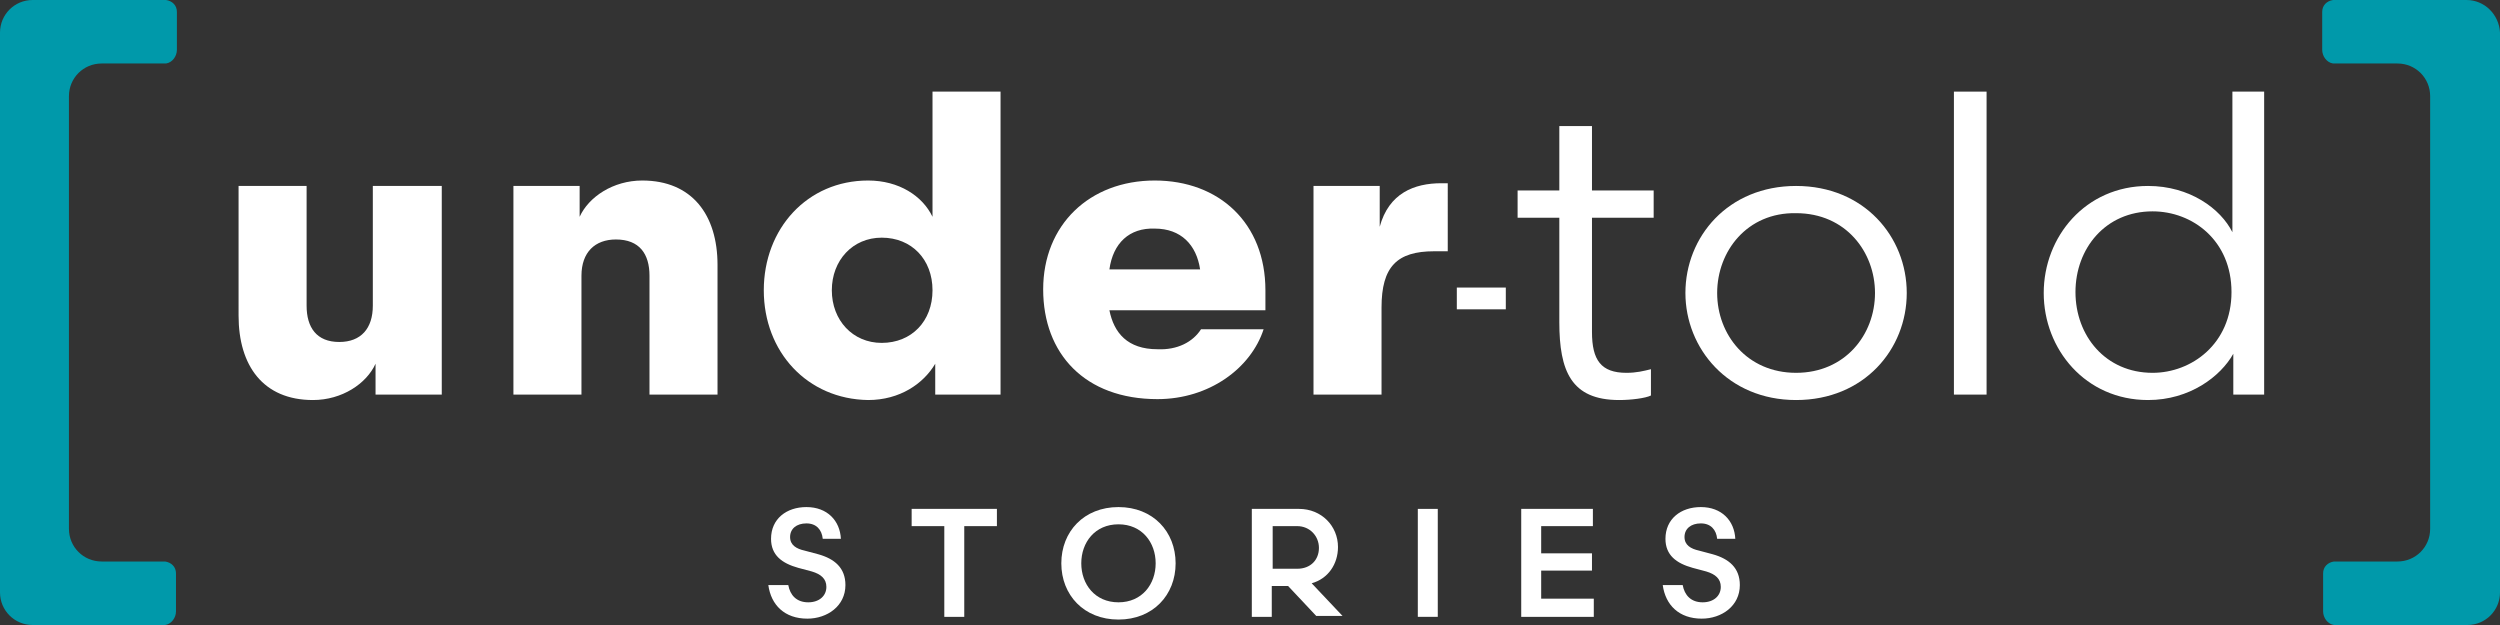
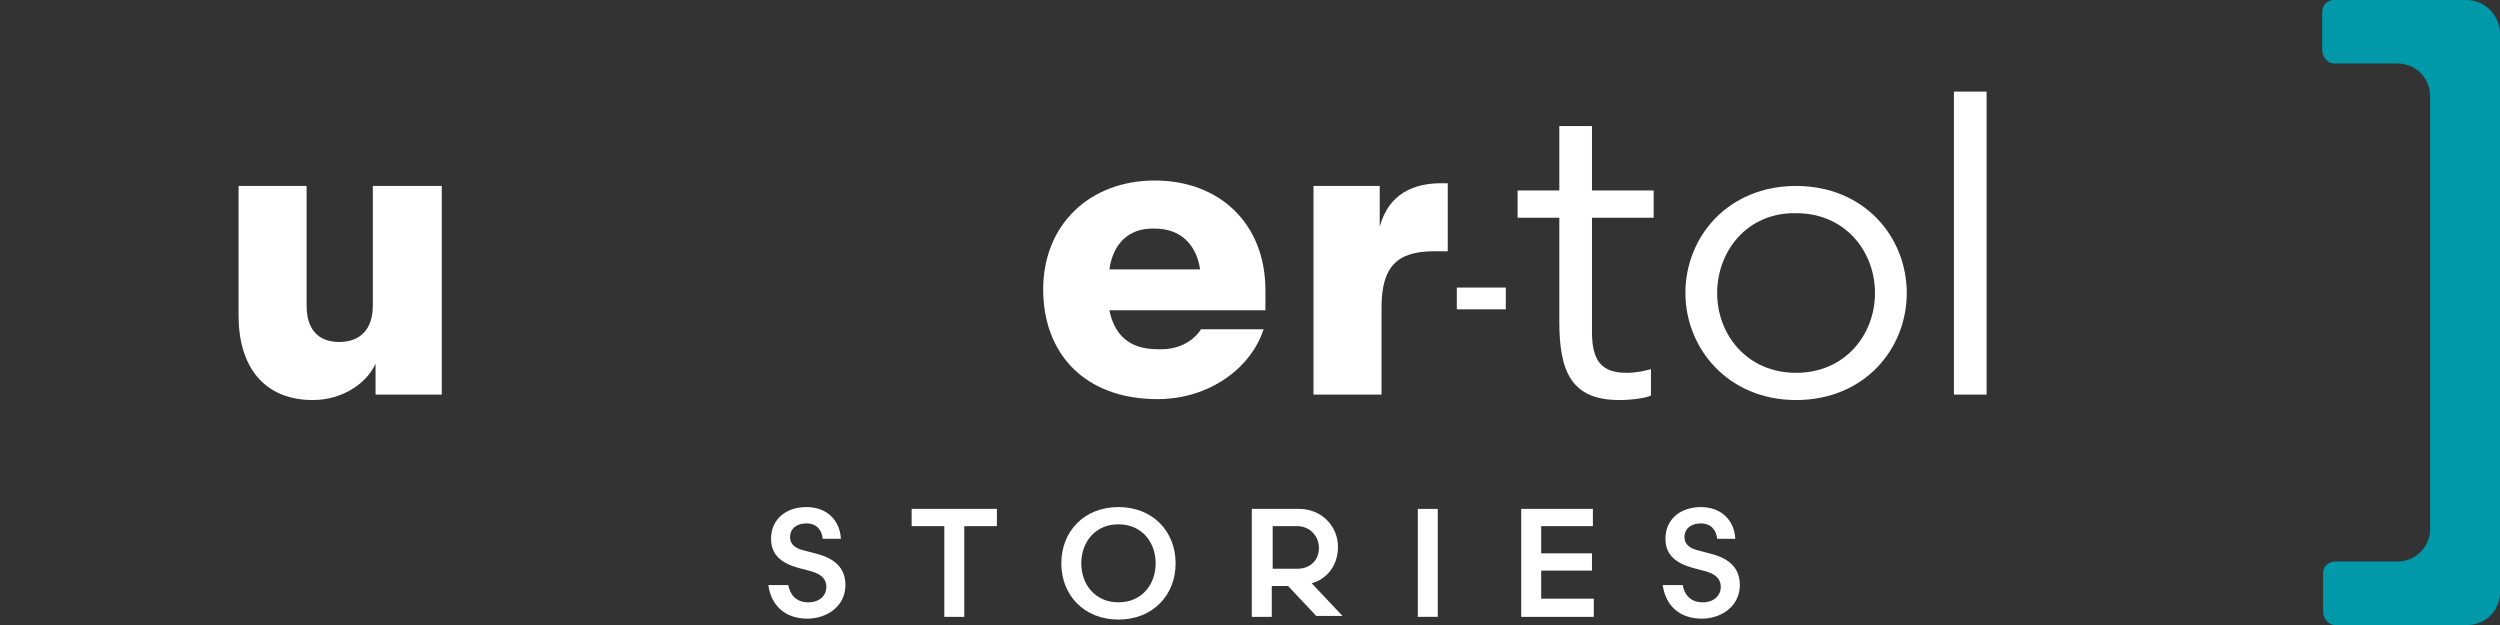
<svg xmlns="http://www.w3.org/2000/svg" version="1.1" id="Layer_1" x="0px" y="0px" viewBox="0 0 275.6 68.9" style="enable-background:new 0 0 275.6 68.9;" xml:space="preserve">
  <rect x="0" y="0" width="275.6" height="68.9" fill="#333333" stroke="none" />
  <style type="text/css">
	.st0{fill:#FFFFFF;}
	.st1{fill:#0099AA;}
</style>
  <g>
    <path class="st0" d="M41.2,20.5h7.5v23h-7.3v-3.4c-1,2.2-3.7,4-6.9,4c-5.5,0-8.2-3.8-8.2-9.3V20.5h7.5v13.2c0,2.4,1.1,4,3.6,4   c2.4,0,3.7-1.5,3.7-4V20.5H41.2z" />
-     <path class="st0" d="M64.1,43.5h-7.5v-23h7.3v3.4c1-2.2,3.7-4,6.9-4c5.5,0,8.3,3.8,8.3,9.3v14.3h-7.5V30.4c0-2.4-1.1-4-3.7-4   c-2.3,0-3.8,1.4-3.8,4V43.5z" />
-     <path class="st0" d="M102.8,23.9V10.1h7.5v33.4h-7.2v-3.4c-1.3,2.2-3.9,4-7.4,4C89,44,84.2,38.8,84.2,32S89,19.9,95.7,19.9   C99.1,19.9,101.7,21.6,102.8,23.9z M102.8,32c0-3.4-2.3-5.8-5.6-5.8c-3.2,0-5.5,2.5-5.5,5.8s2.3,5.8,5.5,5.8   C100.5,37.8,102.8,35.4,102.8,32z" />
    <path class="st0" d="M132.4,36.3h6.9c-1.4,4.3-6,7.7-11.7,7.7c-8,0-12.6-5-12.6-12.1s5.1-12,12.3-12c7.1,0,12.2,4.7,12.2,12.1v2.2   h-17.2c0.5,2.5,2,4.3,5.3,4.3C129.8,38.6,131.5,37.7,132.4,36.3z M122.3,29.7h10c-0.4-2.7-2.1-4.5-5-4.5   C124.5,25.1,122.7,26.8,122.3,29.7z" />
    <path class="st0" d="M159.6,27.7h-1.5c-4.1,0-5.8,1.7-5.8,6.2v9.6h-7.5v-23h7.3V25c1-3.7,3.8-4.8,6.8-4.8h0.7V27.7z" />
    <path class="st0" d="M171.9,13.9h3.6V21h6.8v3h-6.8v12.6c0,3.1,1,4.5,3.8,4.5c1.1,0,1.9-0.2,2.7-0.4v2.9c-0.6,0.3-2.2,0.5-3.5,0.5   c-5.3,0-6.6-3.2-6.6-8.6V24h-4.6v-3h4.6V13.9z" />
    <path class="st0" d="M185.8,32.3c0-6.2,4.7-11.8,12.2-11.8s12.2,5.6,12.2,11.8s-4.7,11.8-12.2,11.8S185.8,38.4,185.8,32.3z    M189.3,32.3c0,4.6,3.3,8.8,8.7,8.8s8.7-4.2,8.7-8.8c0-4.5-3.2-8.8-8.7-8.8C192.6,23.4,189.3,27.7,189.3,32.3z" />
    <path class="st0" d="M215.4,43.5V10.1h3.6v33.4H215.4z" />
-     <path class="st0" d="M246,10.1h3.6v33.4h-3.4V39c-1.4,2.5-4.8,5.1-9.4,5.1c-6.9,0-11.5-5.6-11.5-11.8s4.6-11.8,11.5-11.8   c4.6,0,8,2.5,9.3,5.1V10.1H246z M237.3,41.1c4.3,0,8.7-3.2,8.7-8.9s-4.3-8.9-8.7-8.9c-5.2,0-8.5,4.1-8.5,8.9S232.1,41.1,237.3,41.1   z" />
  </g>
  <path class="st1" d="M271.9,0h-10.3l0,0h-4.2l0,0h-0.2l0,0c-0.7,0.1-1.2,0.6-1.2,1.3v4.2c0,0.7,0.5,1.4,1.2,1.5l0,0h7.1  c2,0,3.6,1.6,3.6,3.6v47.7c0,2-1.6,3.6-3.6,3.6h-2.6l0,0h-4.2l0,0h-0.2l0,0c-0.7,0.1-1.2,0.6-1.2,1.3v4.2c0,0.7,0.5,1.4,1.2,1.5l0,0  h0.2l0,0h4.2l0,0H272c2,0,3.6-1.6,3.6-3.6V3.6C275.5,1.6,273.9,0,271.9,0z" />
-   <path class="st1" d="M3.6,0h10.3l0,0h4.2l0,0h0.2l0,0c0.7,0.1,1.2,0.6,1.2,1.3v4.2c0,0.7-0.5,1.4-1.2,1.5l0,0h-7.1  c-2,0-3.6,1.6-3.6,3.6v47.7c0,2,1.6,3.6,3.6,3.6h2.6l0,0H18l0,0h0.2l0,0c0.7,0.1,1.2,0.6,1.2,1.3v4.2c0,0.7-0.5,1.4-1.2,1.5l0,0H18  l0,0h-4.2l0,0H3.6c-2,0-3.6-1.6-3.6-3.6V3.6C0,1.6,1.6,0,3.6,0z" />
  <rect x="160.6" y="31.7" class="st0" width="5.4" height="2.4" />
  <g>
    <path class="st0" d="M86.9,64.5c0.2,1.1,0.9,1.9,2.2,1.9c1.2,0,2-0.7,2-1.7c0-0.9-0.6-1.4-1.6-1.7L88,62.6c-1.8-0.5-3-1.4-3-3.2   c0-2.2,1.7-3.5,3.9-3.5c2.3,0,3.7,1.5,3.8,3.5h-2c-0.1-1-0.7-1.7-1.8-1.7s-1.8,0.6-1.8,1.5s0.7,1.3,1.6,1.5l1.5,0.4   c1.8,0.5,3,1.5,3,3.4c0,2.3-2,3.7-4.2,3.7c-2.5,0-4-1.5-4.3-3.7H86.9z" />
    <path class="st0" d="M109.9,58h-3.6v10h-2.2V58h-3.6v-1.9h9.4V58z" />
    <path class="st0" d="M123.3,55.9c3.8,0,6.3,2.7,6.3,6.2c0,3.5-2.5,6.2-6.3,6.2s-6.3-2.7-6.3-6.2S119.5,55.9,123.3,55.9z    M119.2,62.1c0,2.3,1.5,4.3,4.1,4.3s4.1-2,4.1-4.3s-1.5-4.3-4.1-4.3C120.7,57.8,119.2,59.8,119.2,62.1z" />
    <path class="st0" d="M142,64.6h-1.8V68H138V56.1h5.2c2.5,0,4.3,1.9,4.3,4.2c0,1.9-1.1,3.5-2.9,4l3.4,3.6h-2.9L142,64.6z M143,62.7   c1.5,0,2.4-1,2.4-2.3s-1-2.4-2.4-2.4h-2.7v4.7H143z" />
    <path class="st0" d="M156.3,56.1h2.2V68h-2.2V56.1z" />
    <path class="st0" d="M167.6,56.1h8V58h-5.7v3h5.6v1.9h-5.6V66h5.8v2h-8V56.1H167.6z" />
    <path class="st0" d="M185.5,64.5c0.2,1.1,0.9,1.9,2.2,1.9c1.2,0,2-0.7,2-1.7c0-0.9-0.6-1.4-1.6-1.7l-1.5-0.4c-1.8-0.5-3-1.4-3-3.2   c0-2.2,1.7-3.5,3.9-3.5c2.3,0,3.7,1.5,3.8,3.5h-2c-0.1-1-0.7-1.7-1.8-1.7s-1.8,0.6-1.8,1.5s0.7,1.3,1.6,1.5l1.5,0.4   c1.8,0.5,3,1.5,3,3.4c0,2.3-2,3.7-4.2,3.7c-2.5,0-4-1.5-4.3-3.7H185.5z" />
  </g>
</svg>